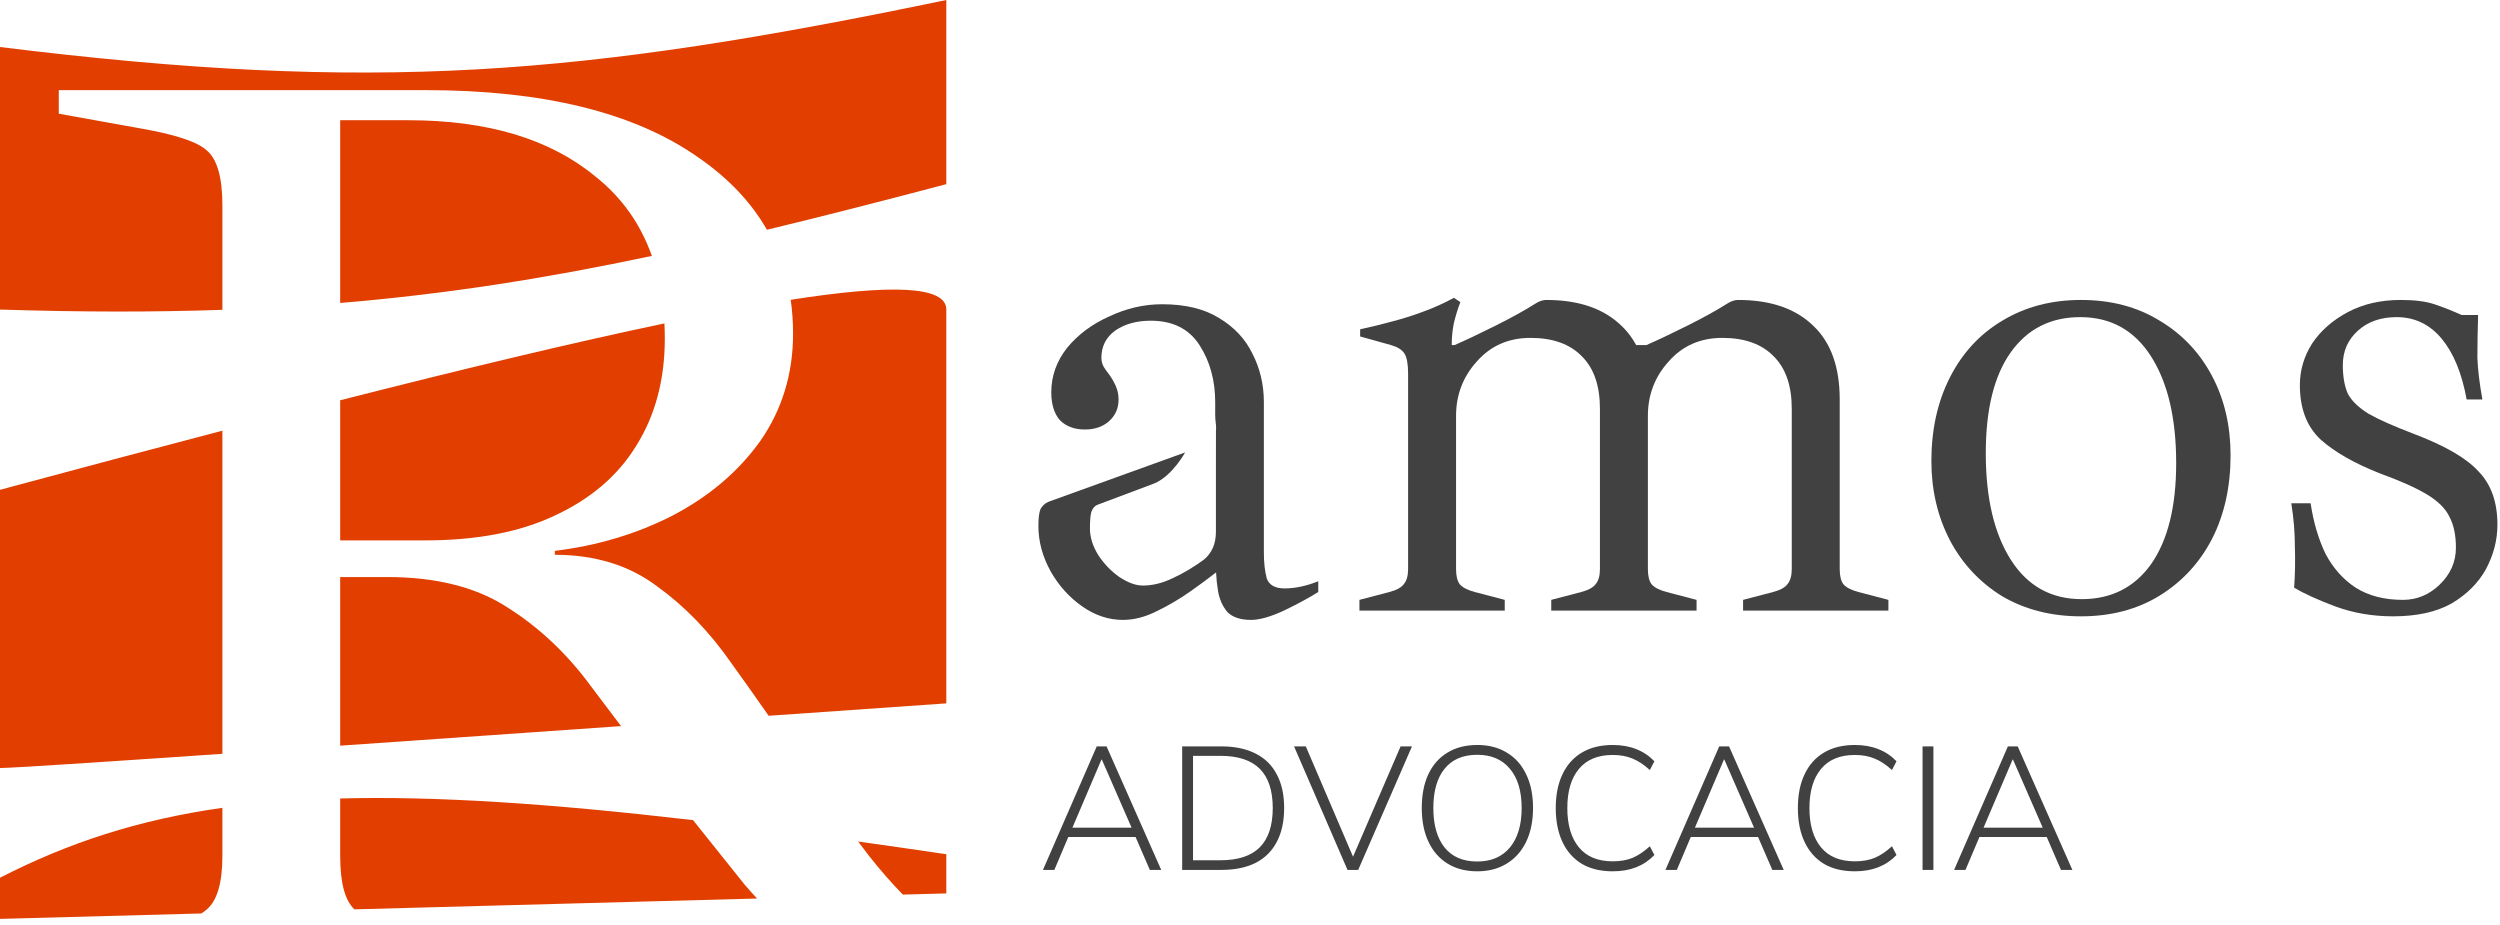
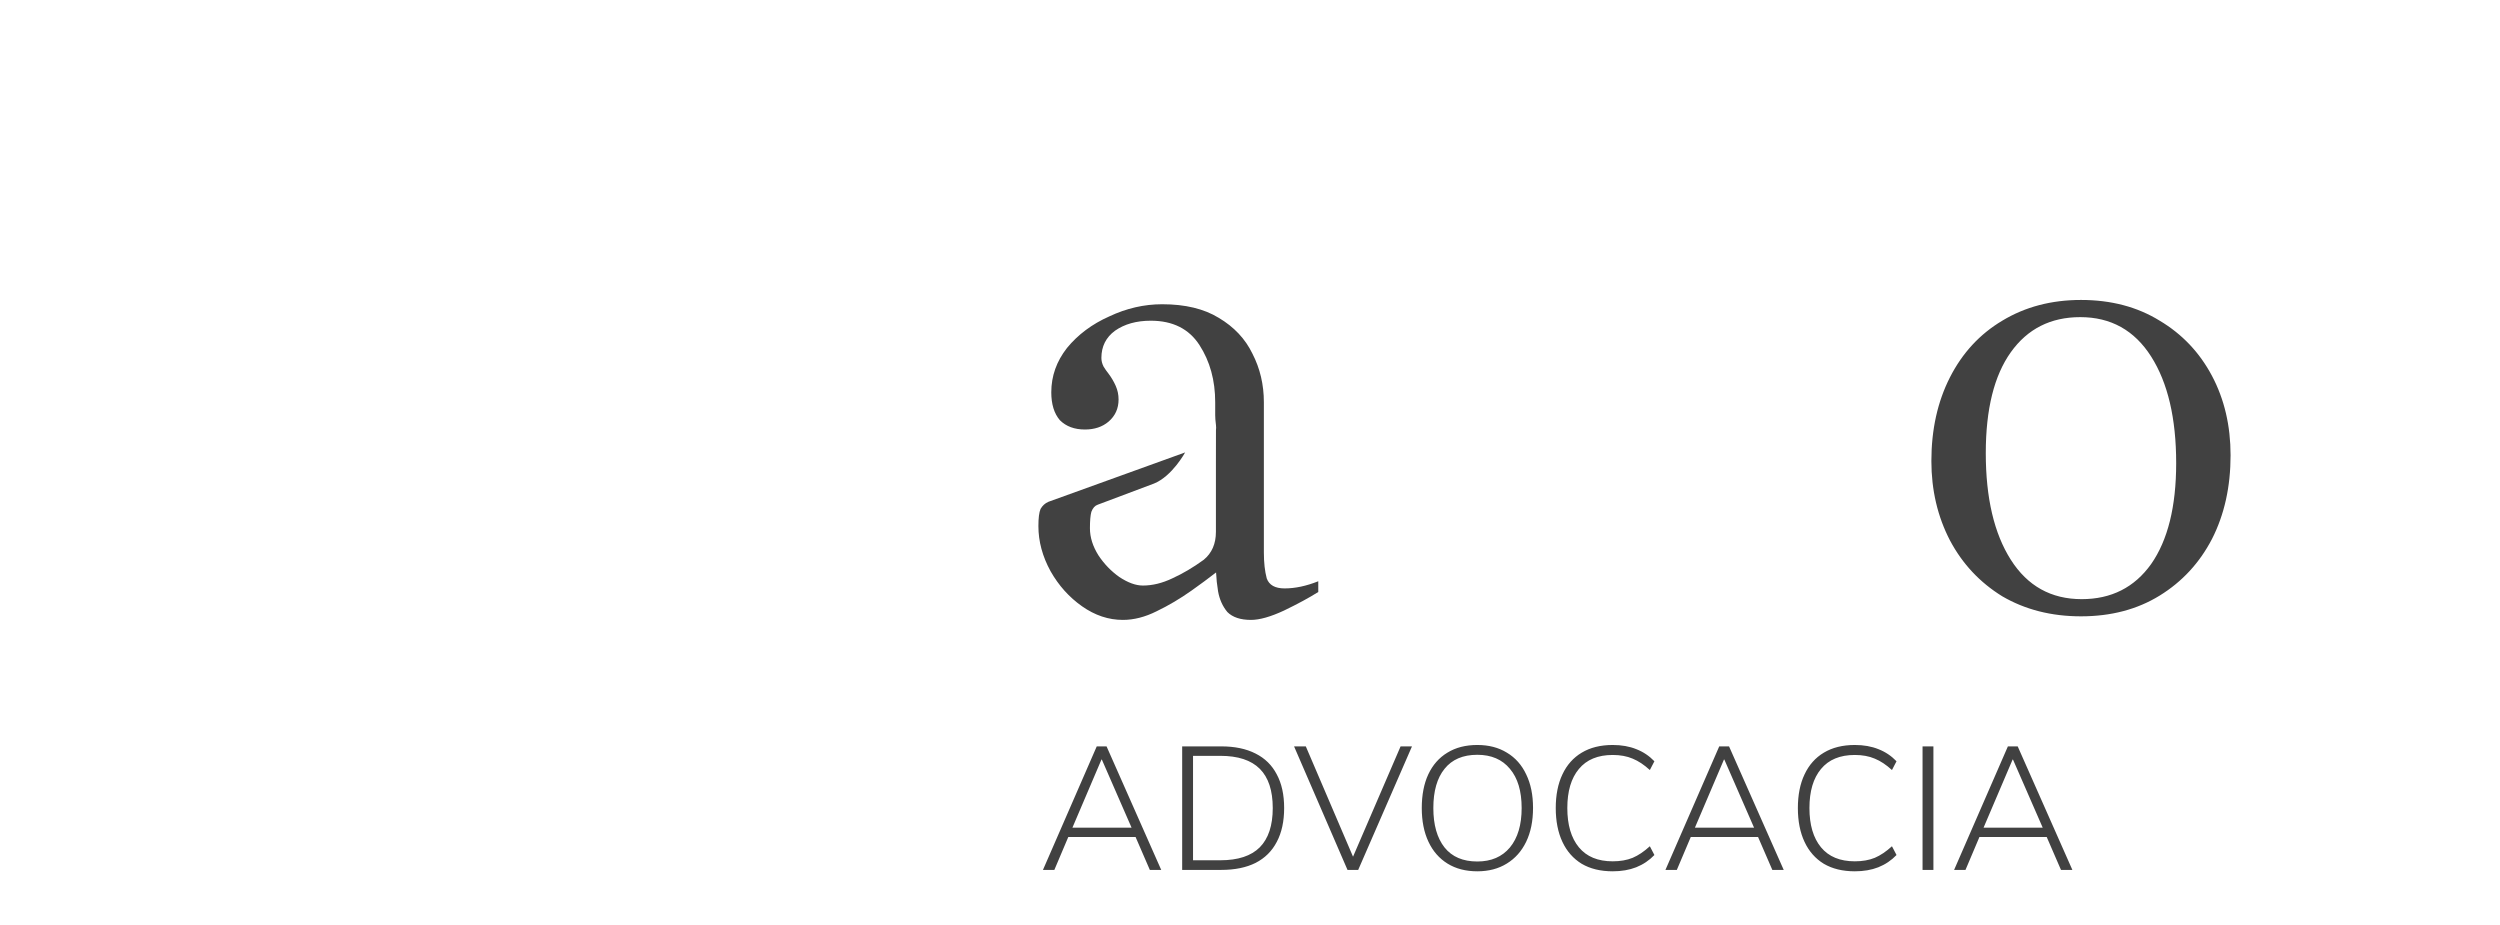
<svg xmlns="http://www.w3.org/2000/svg" fill="none" viewBox="0 0 638 236" height="236" width="638">
  <path fill="#414141" d="M266.163 222L279.89 190.476H282.394L296.345 222H293.438L289.504 212.923L290.8 213.594H271.394L272.914 212.923L269.069 222H266.163ZM281.097 193.83L273.451 211.76L272.423 211.224H289.772L289.012 211.76L281.187 193.83H281.097ZM301.69 222V190.476H311.661C315.119 190.476 318.041 191.087 320.425 192.31C322.81 193.502 324.614 195.276 325.836 197.631C327.088 199.956 327.714 202.817 327.714 206.216C327.714 209.614 327.088 212.491 325.836 214.846C324.614 217.201 322.81 218.989 320.425 220.211C318.041 221.404 315.119 222 311.661 222H301.69ZM304.462 219.541H311.438C315.939 219.541 319.293 218.438 321.499 216.232C323.704 213.996 324.807 210.657 324.807 206.216C324.807 201.744 323.704 198.406 321.499 196.2C319.293 193.994 315.939 192.891 311.438 192.891H304.462V219.541ZM343.883 222L330.245 190.476H333.241L345.895 220.033H344.688L357.432 190.476H360.338L346.611 222H343.883ZM362.837 206.216C362.837 202.877 363.389 200.015 364.492 197.631C365.625 195.216 367.249 193.368 369.366 192.086C371.482 190.774 374.031 190.119 377.012 190.119C379.933 190.119 382.452 190.774 384.569 192.086C386.715 193.368 388.355 195.216 389.487 197.631C390.65 200.015 391.231 202.862 391.231 206.171C391.231 209.51 390.65 212.386 389.487 214.801C388.325 217.216 386.67 219.079 384.524 220.39C382.408 221.702 379.904 222.358 377.012 222.358C374.061 222.358 371.527 221.702 369.411 220.39C367.294 219.079 365.669 217.216 364.537 214.801C363.404 212.386 362.837 209.525 362.837 206.216ZM365.789 206.216C365.789 210.508 366.743 213.862 368.65 216.277C370.558 218.661 373.345 219.854 377.012 219.854C380.559 219.854 383.332 218.661 385.329 216.277C387.326 213.862 388.325 210.508 388.325 206.216C388.325 201.893 387.326 198.555 385.329 196.2C383.361 193.815 380.589 192.623 377.012 192.623C373.345 192.623 370.558 193.815 368.65 196.2C366.743 198.555 365.789 201.893 365.789 206.216ZM411.561 222.358C408.46 222.358 405.822 221.717 403.646 220.435C401.5 219.123 399.86 217.26 398.728 214.846C397.595 212.431 397.028 209.554 397.028 206.216C397.028 202.877 397.595 200.015 398.728 197.631C399.86 195.216 401.5 193.368 403.646 192.086C405.822 190.774 408.46 190.119 411.561 190.119C413.826 190.119 415.838 190.476 417.597 191.192C419.356 191.877 420.891 192.906 422.203 194.277L421.04 196.513C419.579 195.171 418.119 194.202 416.658 193.606C415.197 192.98 413.498 192.667 411.561 192.667C407.775 192.667 404.898 193.86 402.931 196.244C400.963 198.599 399.98 201.923 399.98 206.216C399.98 210.508 400.963 213.847 402.931 216.232C404.898 218.617 407.775 219.809 411.561 219.809C413.498 219.809 415.197 219.511 416.658 218.915C418.119 218.289 419.579 217.305 421.04 215.964L422.203 218.199C420.891 219.571 419.341 220.614 417.552 221.329C415.794 222.015 413.796 222.358 411.561 222.358ZM425.021 222L438.749 190.476H441.253L455.204 222H452.297L448.362 212.923L449.659 213.594H430.253L431.773 212.923L427.928 222H425.021ZM439.956 193.83L432.31 211.76L431.281 211.224H448.631L447.871 211.76L440.046 193.83H439.956ZM473.349 222.358C470.249 222.358 467.61 221.717 465.434 220.435C463.288 219.123 461.648 217.26 460.516 214.846C459.383 212.431 458.817 209.554 458.817 206.216C458.817 202.877 459.383 200.015 460.516 197.631C461.648 195.216 463.288 193.368 465.434 192.086C467.61 190.774 470.249 190.119 473.349 190.119C475.614 190.119 477.626 190.476 479.385 191.192C481.144 191.877 482.679 192.906 483.991 194.277L482.828 196.513C481.368 195.171 479.907 194.202 478.446 193.606C476.986 192.98 475.286 192.667 473.349 192.667C469.563 192.667 466.686 193.86 464.719 196.244C462.751 198.599 461.768 201.923 461.768 206.216C461.768 210.508 462.751 213.847 464.719 216.232C466.686 218.617 469.563 219.809 473.349 219.809C475.286 219.809 476.986 219.511 478.446 218.915C479.907 218.289 481.368 217.305 482.828 215.964L483.991 218.199C482.679 219.571 481.129 220.614 479.34 221.329C477.582 222.015 475.584 222.358 473.349 222.358ZM490.635 222V190.476H493.407V222H490.635ZM498.687 222L512.414 190.476H514.918L528.869 222H525.963L522.028 212.923L523.325 213.594H503.918L505.439 212.923L501.593 222H498.687ZM513.622 193.83L505.975 211.76L504.947 211.224H522.296L521.536 211.76L513.711 193.83H513.622Z" />
-   <path fill="#414141" d="M444.835 155.825V153.085L452.507 151.076C454.334 150.589 455.552 149.919 456.161 149.067C456.891 148.214 457.257 146.936 457.257 145.231V104.313C457.257 98.468 455.734 94.023 452.69 90.979C449.646 87.812 445.262 86.229 439.538 86.229C433.936 86.229 429.37 88.239 425.838 92.257C422.306 96.154 420.541 100.782 420.541 106.14L415.609 88.056H420.175C422.976 86.838 426.447 85.194 430.587 83.124C434.728 81.054 438.138 79.166 440.817 77.461C441.791 76.852 442.704 76.548 443.557 76.548C451.838 76.548 458.231 78.74 462.737 83.124C467.242 87.386 469.495 93.658 469.495 101.939V145.231C469.495 146.936 469.8 148.214 470.409 149.067C471.139 149.919 472.418 150.589 474.245 151.076L481.917 153.085V155.825H444.835ZM346.926 155.825V153.085L354.598 151.076C356.425 150.589 357.642 149.919 358.251 149.067C358.982 148.214 359.347 146.936 359.347 145.231V95.363C359.347 92.927 359.043 91.222 358.434 90.248C357.825 89.274 356.668 88.543 354.963 88.056L347.109 85.864V84.037C349.91 83.428 352.65 82.759 355.329 82.028C358.13 81.297 360.809 80.445 363.366 79.471C366.045 78.496 368.602 77.34 371.038 76L372.682 77.096C372.073 78.679 371.525 80.445 371.038 82.393C370.673 84.22 370.49 85.986 370.49 87.691V89.517L371.586 92.257V145.231C371.586 146.936 371.89 148.214 372.499 149.067C373.23 149.919 374.509 150.589 376.335 151.076L384.007 153.085V155.825H346.926ZM395.881 155.825V153.085L403.553 151.076C405.379 150.589 406.597 149.919 407.206 149.067C407.937 148.214 408.302 146.936 408.302 145.231V104.313C408.302 98.468 406.78 94.023 403.735 90.979C400.691 87.812 396.307 86.229 390.583 86.229C384.982 86.229 380.415 88.239 376.883 92.257C373.352 96.154 371.586 100.782 371.586 106.14L366.654 88.056H371.221C374.022 86.838 377.492 85.194 381.633 83.124C385.773 81.054 389.183 79.166 391.862 77.461C392.836 76.852 393.75 76.548 394.602 76.548C402.883 76.548 409.276 78.74 413.782 83.124C418.288 87.386 420.541 93.658 420.541 101.939V145.231C420.541 146.936 420.845 148.214 421.454 149.067C422.185 149.919 423.463 150.589 425.29 151.076L432.962 153.085V155.825H395.881Z" />
  <path fill="#414141" d="M531.065 157.287C523.515 157.287 516.817 155.582 510.972 152.172C505.249 148.64 500.804 143.891 497.637 137.924C494.471 131.835 492.888 125.076 492.888 117.648C492.888 109.611 494.471 102.487 497.637 96.276C500.804 90.065 505.249 85.255 510.972 81.845C516.817 78.314 523.515 76.548 531.065 76.548C538.737 76.548 545.435 78.314 551.159 81.845C556.882 85.255 561.327 89.944 564.493 95.911C567.66 101.878 569.243 108.636 569.243 116.187C569.243 124.224 567.66 131.348 564.493 137.559C561.327 143.648 556.882 148.458 551.159 151.989C545.435 155.521 538.737 157.287 531.065 157.287ZM531.248 152.903C538.798 152.903 544.705 149.919 548.967 143.952C553.229 137.863 555.36 129.278 555.36 118.196C555.36 106.749 553.229 97.676 548.967 90.979C544.705 84.281 538.677 80.932 530.883 80.932C523.333 80.932 517.426 83.916 513.164 89.883C508.902 95.85 506.771 104.435 506.771 115.639C506.771 127.086 508.902 136.158 513.164 142.856C517.426 149.554 523.454 152.903 531.248 152.903Z" />
-   <path fill="#414141" d="M610.674 157.287C605.437 157.287 600.505 156.434 595.878 154.729C591.372 153.024 587.901 151.441 585.466 149.98C585.709 146.448 585.77 142.917 585.648 139.385C585.648 135.854 585.344 132.2 584.735 128.425H589.667C590.398 133.296 591.676 137.62 593.503 141.395C595.452 145.048 598.009 147.91 601.175 149.98C604.463 152.05 608.482 153.085 613.231 153.085C616.763 153.085 619.868 151.807 622.547 149.249C625.348 146.57 626.749 143.404 626.749 139.751C626.749 136.584 626.201 133.966 625.105 131.896C624.13 129.826 622.243 127.938 619.442 126.233C616.641 124.528 612.561 122.702 607.203 120.753C600.749 118.196 595.756 115.334 592.224 112.168C588.693 108.88 586.927 104.252 586.927 98.285C586.927 94.51 587.962 90.979 590.033 87.691C592.225 84.403 595.269 81.724 599.166 79.653C603.063 77.583 607.569 76.548 612.683 76.548C616.215 76.548 619.077 76.913 621.269 77.644C623.461 78.375 625.774 79.288 628.21 80.384H632.411C632.289 84.524 632.229 88.178 632.229 91.344C632.35 94.388 632.777 97.92 633.507 101.939H629.489C628.271 95.241 626.14 90.065 623.095 86.412C620.051 82.759 616.215 80.932 611.587 80.932C607.569 80.932 604.28 82.089 601.723 84.403C599.166 86.716 597.887 89.639 597.887 93.171C597.887 96.093 598.313 98.529 599.166 100.477C600.14 102.304 601.906 104.009 604.463 105.592C607.02 107.053 610.857 108.758 615.971 110.707C624.009 113.751 629.549 116.978 632.594 120.388C635.76 123.676 637.343 128.182 637.343 133.905C637.343 137.802 636.369 141.577 634.421 145.231C632.472 148.762 629.549 151.685 625.653 153.999C621.756 156.191 616.763 157.287 610.674 157.287Z" />
  <path fill="#414141" d="M286.555 158.2C282.901 158.2 279.431 157.043 276.143 154.729C272.855 152.416 270.176 149.432 268.105 145.779C266.035 142.004 265 138.168 265 134.271C265 132.2 265.183 130.739 265.548 129.887C266.035 129.034 266.705 128.425 267.557 128.06L302.447 115.456C302.447 115.456 299.159 121.514 294.501 123.402L280.161 128.791C279.431 129.034 278.883 129.643 278.517 130.617C278.274 131.47 278.152 132.87 278.152 134.819C278.152 137.132 278.883 139.446 280.344 141.76C281.805 143.952 283.571 145.779 285.641 147.24C287.833 148.701 289.843 149.432 291.669 149.432C294.105 149.432 296.601 148.823 299.159 147.605C301.838 146.388 304.517 144.804 307.196 142.856C309.266 141.151 310.301 138.776 310.301 135.732V118.927L310.313 109.78C310.381 109.37 310.362 108.945 310.315 108.471C310.299 108.308 310.279 108.139 310.259 107.962C310.193 107.388 310.119 106.736 310.119 105.957V102.669C310.119 97.067 308.779 92.196 306.1 88.056C303.421 83.915 299.28 81.845 293.679 81.845C290.025 81.845 286.981 82.698 284.545 84.403C282.232 86.108 281.075 88.421 281.075 91.344C281.075 92.075 281.257 92.805 281.623 93.536C281.988 94.145 282.414 94.754 282.901 95.363C283.632 96.337 284.241 97.372 284.728 98.468C285.215 99.564 285.459 100.721 285.459 101.939C285.459 104.252 284.606 106.14 282.901 107.601C281.318 108.941 279.309 109.611 276.873 109.611C274.194 109.611 272.063 108.819 270.48 107.236C269.019 105.531 268.288 103.156 268.288 100.112C268.288 95.972 269.628 92.196 272.307 88.787C275.108 85.377 278.7 82.698 283.084 80.749C287.468 78.679 291.974 77.644 296.601 77.644C302.447 77.644 307.257 78.801 311.032 81.115C314.929 83.428 317.791 86.473 319.617 90.248C321.566 94.023 322.54 98.163 322.54 102.669V141.029C322.54 143.587 322.784 145.779 323.271 147.605C323.88 149.31 325.402 150.163 327.837 150.163C330.516 150.163 333.378 149.554 336.423 148.336V151.076C334.109 152.537 331.186 154.12 327.655 155.825C324.245 157.408 321.444 158.2 319.252 158.2C316.573 158.2 314.564 157.53 313.224 156.191C312.006 154.729 311.215 152.964 310.849 150.893C310.582 149.292 310.413 147.691 310.341 146.089C308.399 147.594 306.315 149.135 304.091 150.711C301.168 152.781 298.184 154.547 295.14 156.008C292.217 157.469 289.356 158.2 286.555 158.2Z" clip-rule="evenodd" fill-rule="evenodd" />
-   <path fill="#E13E00" d="M56.754 218.408C56.754 225.312 55.417 229.877 52.745 232.104C52.367 232.447 51.91 232.784 51.373 233.117L0 234.5V224C17.345 215.103 35.18 209.215 56.754 206.156V218.408ZM86.816 203.77C111.158 203.132 140.22 205.028 176.87 209.3C181.308 214.885 185.695 220.372 190.032 225.757C191.074 226.973 192.133 228.153 193.208 229.299L90.451 232.065C88.029 229.825 86.816 225.273 86.816 218.408V203.77ZM218.992 214.753C226.239 215.768 233.737 216.85 241.5 218V228L230.407 228.298C227.5 225.325 224.619 222.03 221.766 218.408C220.841 217.199 219.917 215.98 218.992 214.753ZM56.754 192.371C23.853 194.625 3.299 195.966 0 196V125C19.832 119.656 38.797 114.607 56.754 109.912V192.371ZM98.842 147.26C111.535 147.26 121.89 149.932 129.907 155.276C137.924 160.398 144.939 167.079 150.951 175.318C153.429 178.593 155.942 181.921 158.49 185.302C131.966 187.156 107.826 188.839 86.816 190.296V147.26H98.842ZM201.79 76.506C227.297 72.521 241.5 72.909 241.5 79V179.5C225.917 180.588 210.77 181.647 196.158 182.669C192.97 178.085 189.816 173.63 186.692 169.306C181.125 161.289 174.778 154.719 167.652 149.598C160.526 144.253 151.841 141.581 141.598 141.581V140.579C152.509 139.243 162.531 136.237 171.661 131.561C181.014 126.661 188.474 120.315 194.041 112.521C199.608 104.504 202.392 95.374 202.392 85.13C202.392 82.159 202.19 79.285 201.79 76.506ZM169.561 82.535C169.624 83.822 169.656 85.132 169.656 86.466C169.656 96.932 167.207 106.062 162.308 113.856C157.631 121.428 150.728 127.329 141.598 131.561C132.69 135.792 121.667 137.907 108.528 137.907H86.816V102.146C118.643 94.045 146.542 87.363 169.561 82.535ZM241.5 47C225.14 51.311 210.033 55.187 195.723 58.634C191.667 51.548 185.763 45.347 178.007 40.035C161.751 28.678 138.591 23 108.528 23H15V29.013L35.376 32.687C44.506 34.245 50.295 36.139 52.745 38.365C55.417 40.592 56.754 45.269 56.754 52.395V79.065C39.29 79.673 20.651 79.651 0 79V12C95.397 23.808 148.157 19.427 241.5 0V47ZM104.187 30.683C124.451 30.683 140.373 35.47 151.953 45.046C158.661 50.362 163.461 57.117 166.356 65.31C139.163 71.066 113.918 75.061 86.816 77.314V30.683H104.187Z" />
</svg>